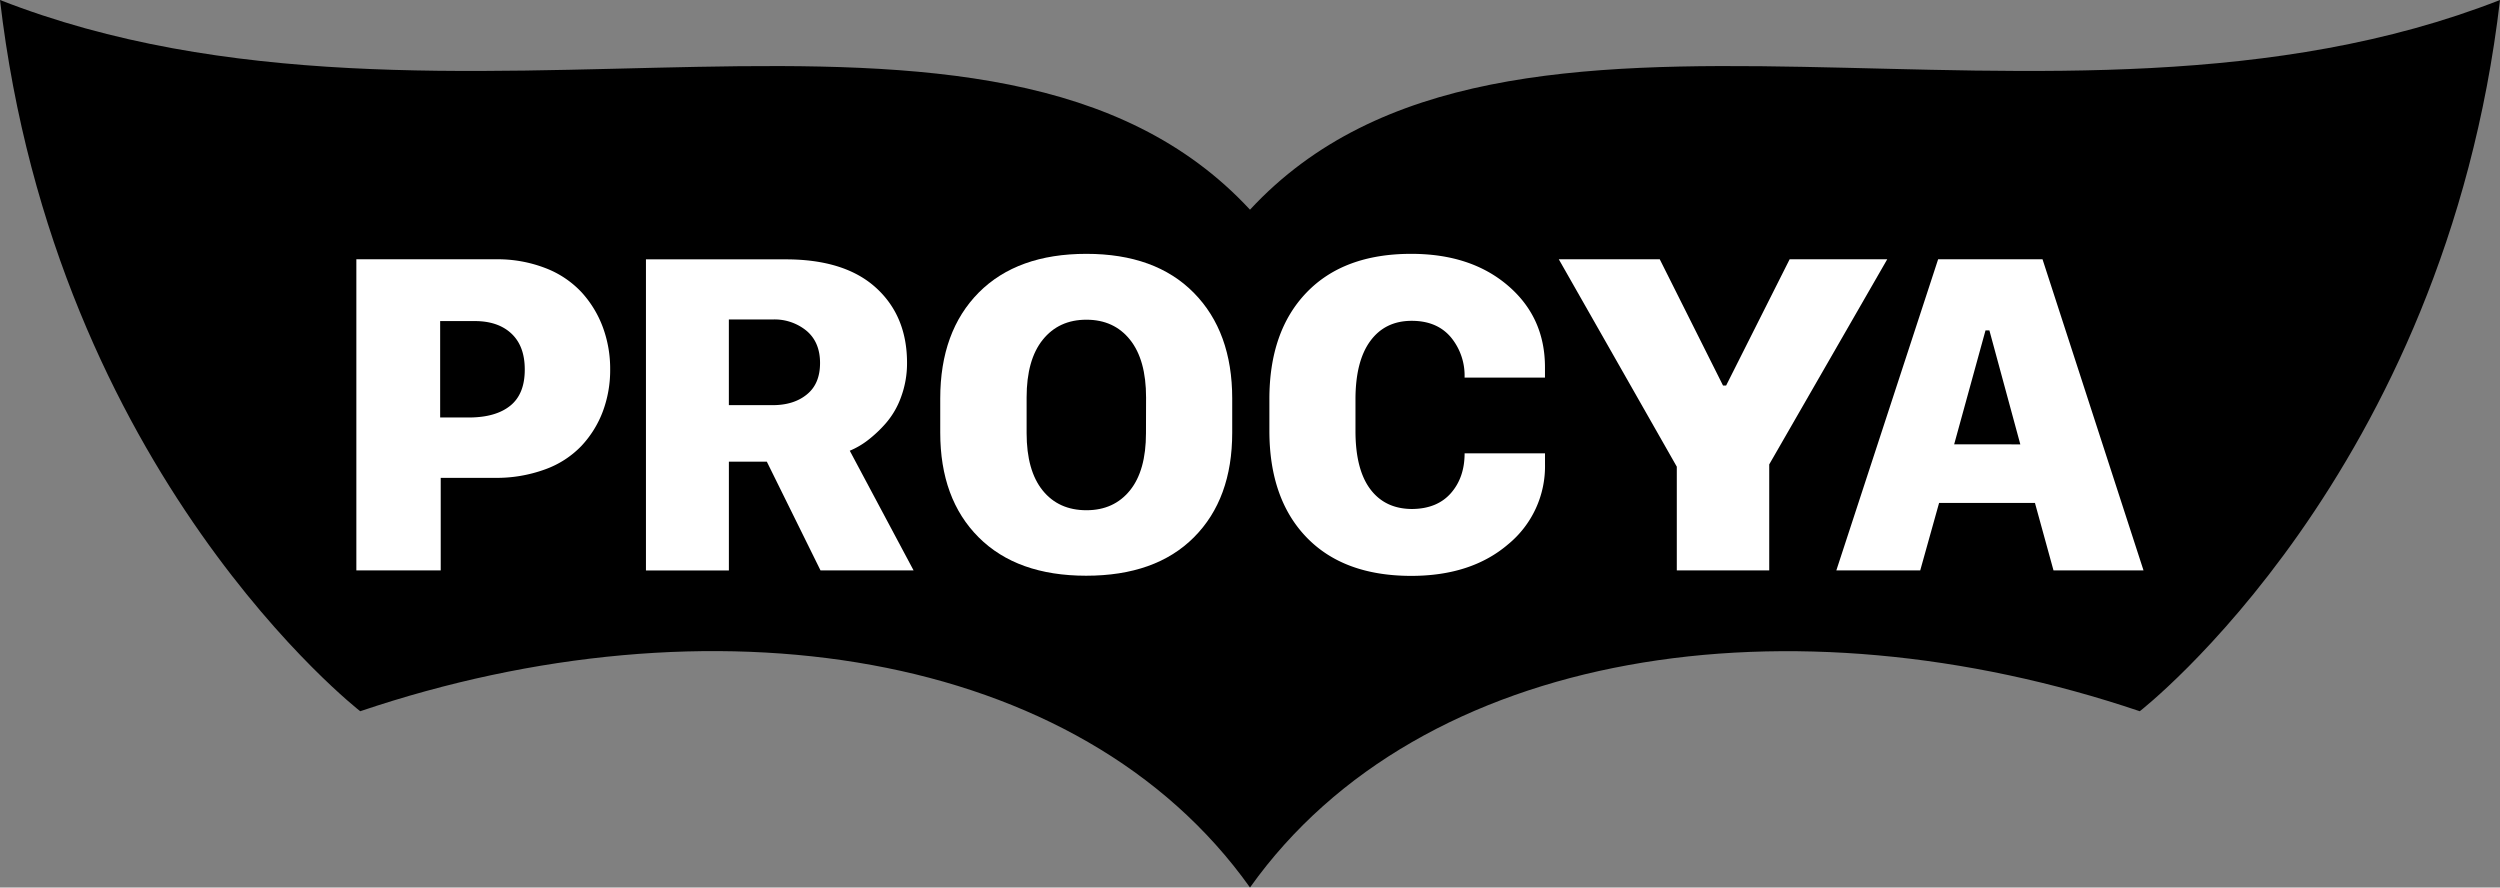
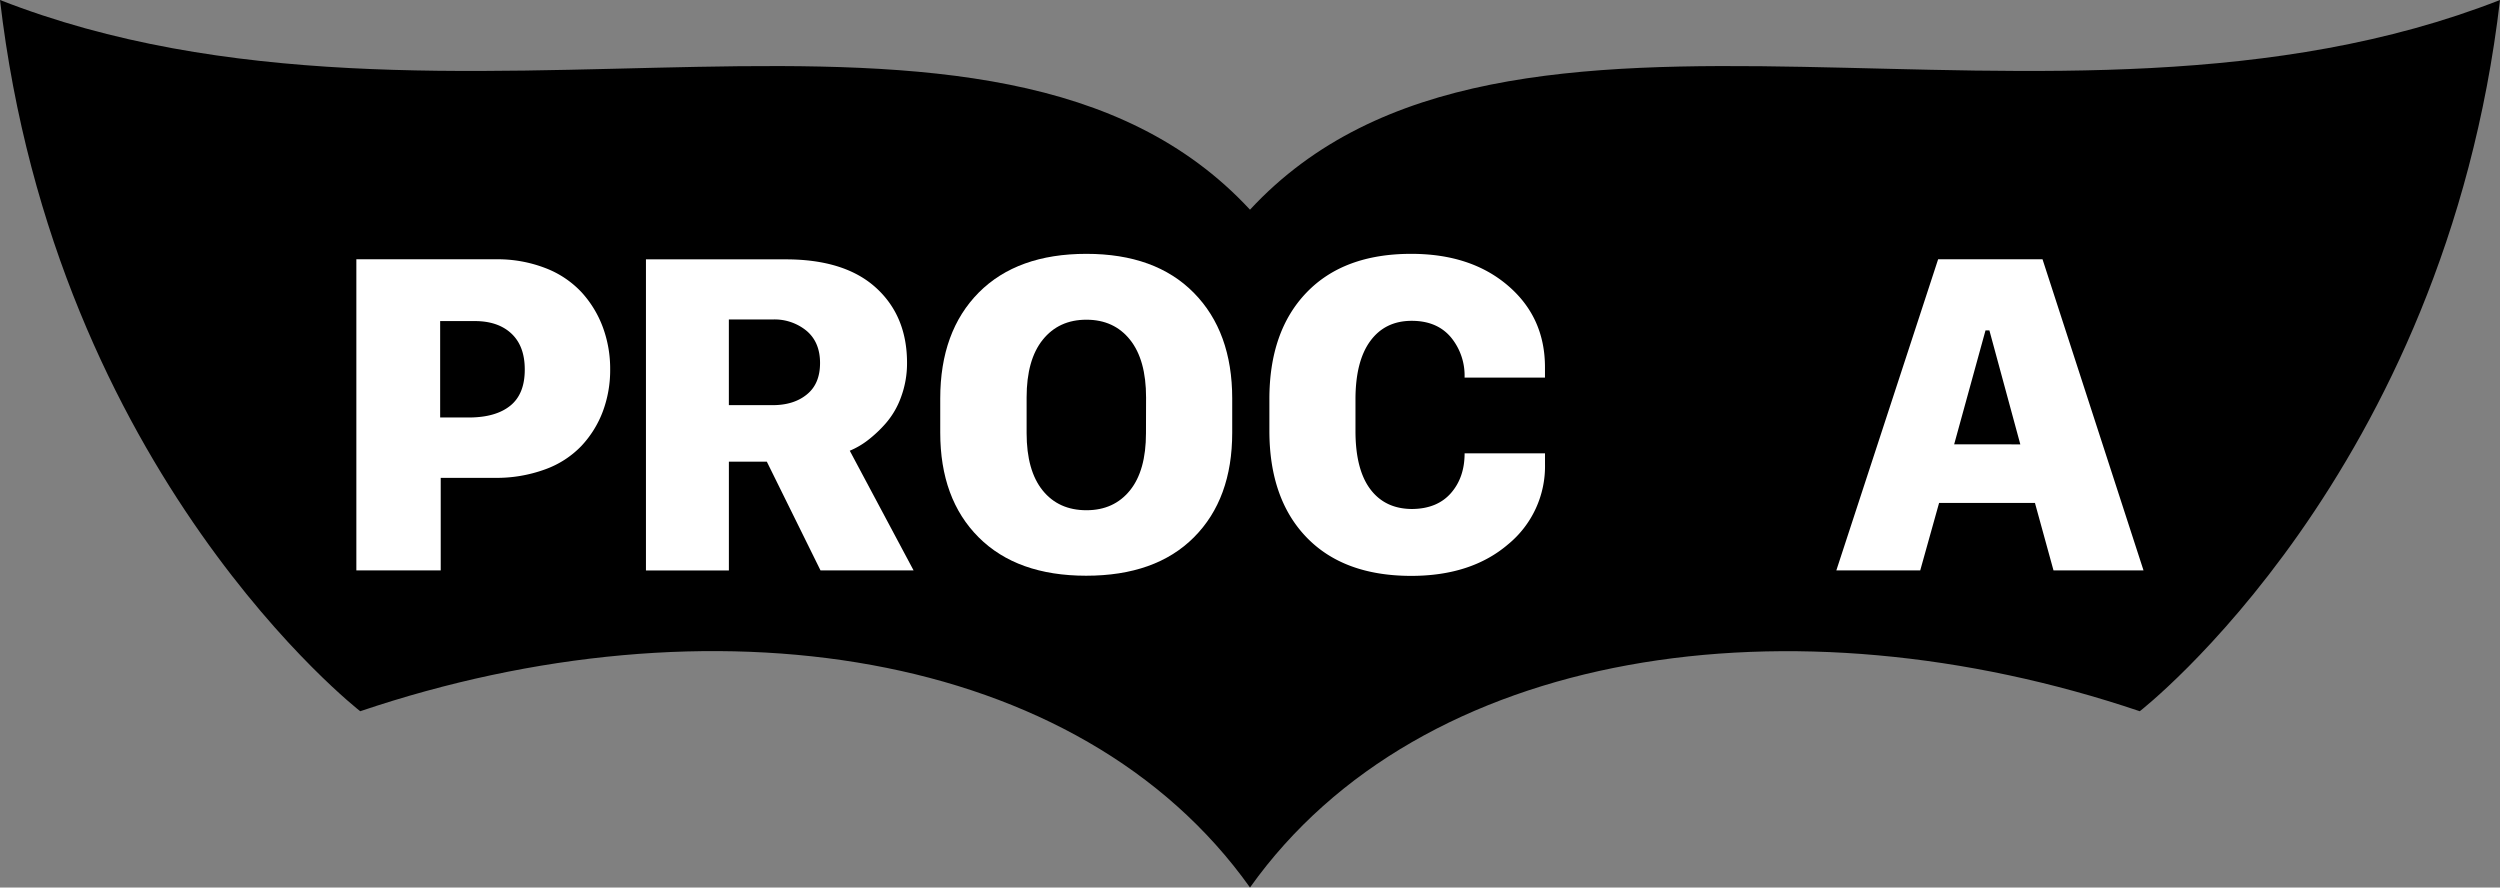
<svg xmlns="http://www.w3.org/2000/svg" viewBox="0 0 808.46 287.01">
  <rect x="0" y="0" width="808.46" height="287.01" fill="#808080" stroke="none" />
  <defs>
    <style>.a{fill:#231f20;}.b{fill:#fff;}</style>
  </defs>
  <title>procya-logo</title>
  <path transform="translate(-12.66 -26.4)" d="M416.89,94.21C333.74,4.51,158,83.33,12.66,26.4c17.89,153.51,116.49,230,116.49,230,112.8-38.13,232.47-20.72,287.74,57,55.27-77.68,174.94-95.09,287.74-57,0,0,98.6-76.54,116.49-230C675.74,83.33,500,4.51,416.89,94.21Z" />
  <path transform="translate(-12.66 -26.4)" d="M416.89,313.41" class="a" />
-   <path transform="translate(-12.66 -26.4)" d="M416.89,94.21" class="a" />
  <path transform="translate(-12.66 -26.4)" d="M500.31,118.77q-12-10.29-31.32-10.28-21.79,0-33.83,12.53t-12,34.57v10.1q0,22,12,34.46T469,212.63q19.43,0,31.36-10.21a32.61,32.61,0,0,0,11.93-25.9V173h-26q0,7.81-4.42,12.86T469.37,191q-8.76,0-13.56-6.38T451,165.83V155.58q0-12.38,4.8-18.91t13.41-6.52q8.08,0,12.57,5.23a19.42,19.42,0,0,1,4.5,13.12h26v-3.32Q512.28,129,500.31,118.77Z" class="b" />
  <path transform="translate(-12.66 -26.4)" d="M673.18,110.25H639.42L606.5,210.86h27.13l6.1-21.82h31l6,21.82h29.11ZM644.6,170.1l10.14-36.85H656l10,36.85Z" class="b" />
-   <polygon points="578.74 83.85 558.2 124.68 557.2 124.68 536.74 83.85 504.09 83.85 542.25 150.92 542.25 184.46 572.14 184.46 572.14 150.18 610.3 83.85 578.74 83.85" class="b" />
  <path transform="translate(-12.66 -26.4)" d="M207.61,132.22a34.47,34.47,0,0,0-6.86-11.28,31.22,31.22,0,0,0-11.62-7.81A42.8,42.8,0,0,0,173,110.25H127.9v100.6h27.28V180.93h17.45a45.65,45.65,0,0,0,16.27-2.73,30.65,30.65,0,0,0,11.74-7.55,33.58,33.58,0,0,0,6.94-11.13,38.17,38.17,0,0,0,2.4-13.67A38.73,38.73,0,0,0,207.61,132.22Zm-29.95,25.39q-4.72,3.8-13.41,3.8H155V130.23h11.2q7.54,0,11.85,4.05t4.31,11.57Q182.39,153.81,177.66,157.61Z" class="b" />
  <path transform="translate(-12.66 -26.4)" d="M398.72,121.09q-12.42-12.6-34.75-12.6T329.18,121q-12.45,12.57-12.46,34.24v11.06q0,21.45,12.42,33.86t34.75,12.42q22.48,0,34.87-12.42t12.38-33.86V155.29Q411.14,133.69,398.72,121.09Zm-15.47,45.4q0,12.09-5.18,18.5T364,191.4q-9,0-14.17-6.41t-5.18-18.5V154.92q0-12.16,5.22-18.65T364,129.79q8.92,0,14.1,6.49t5.18,18.65Z" class="b" />
  <path transform="translate(-12.66 -26.4)" d="M287.46,172.16a25.9,25.9,0,0,0,5.79-3.36,40.47,40.47,0,0,0,5.9-5.56,26.66,26.66,0,0,0,4.92-8.51,31.37,31.37,0,0,0,1.91-11q0-15.18-10.09-24.32t-29.15-9.14H221.55v100.6h26.82V175.7h12.27L278,210.86h30.1Zm-13.83-18.24q-4.24,3.51-11.17,3.5h-14.1V129.71h14.25a16.26,16.26,0,0,1,10.9,3.69q4.34,3.69,4.34,10.39T273.63,153.92Z" class="b" />
</svg>